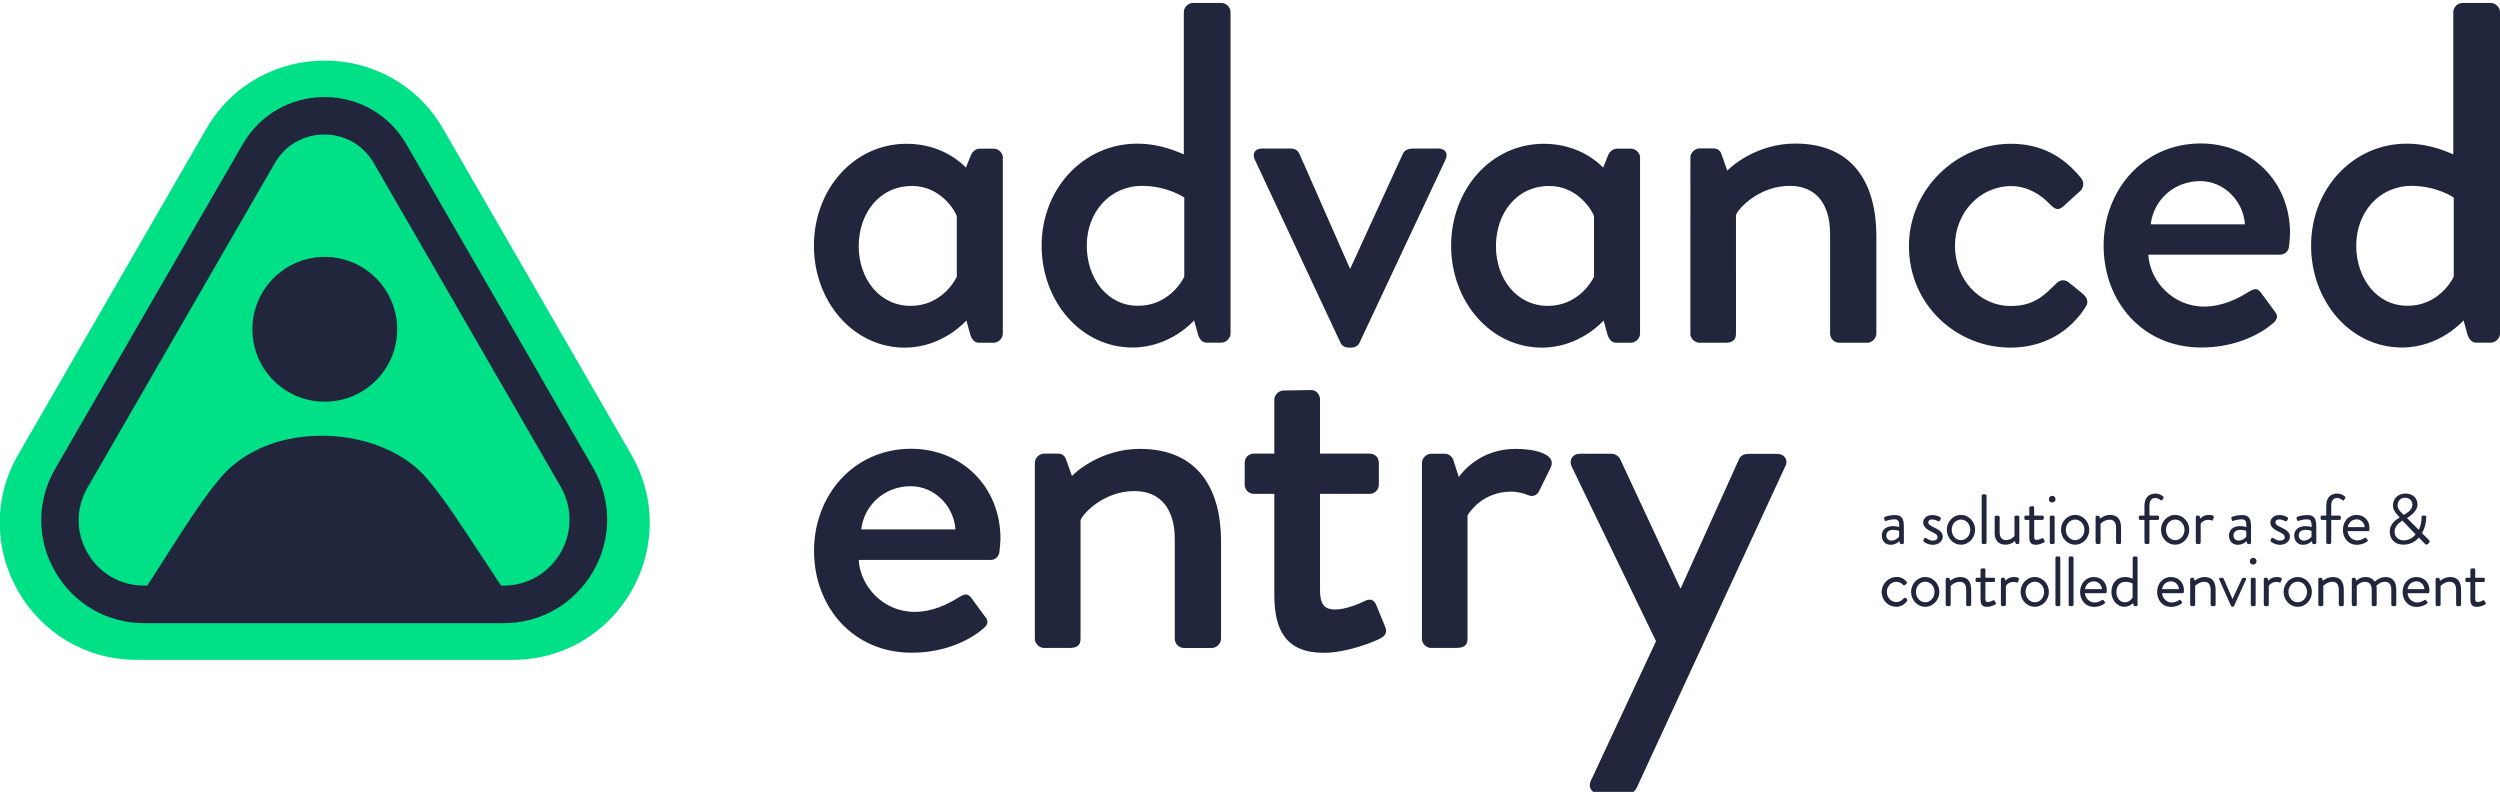
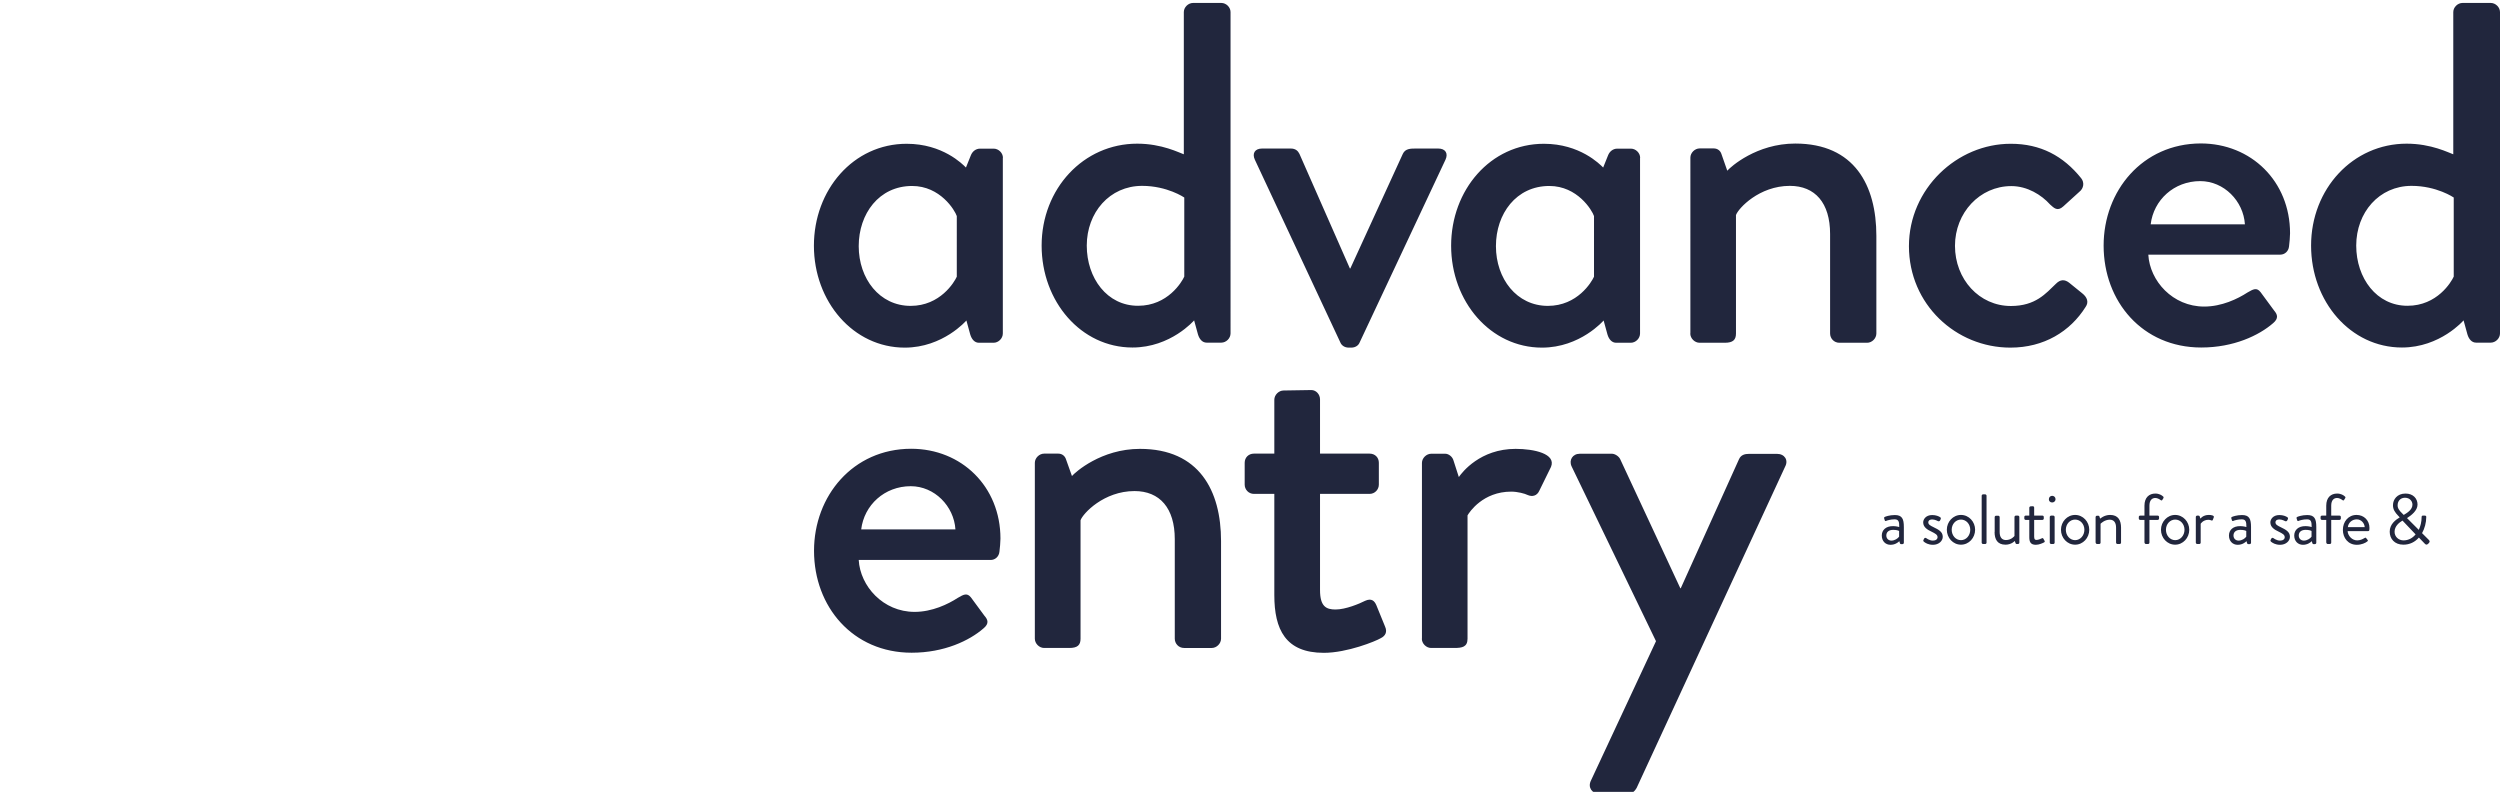
<svg xmlns="http://www.w3.org/2000/svg" version="1.1" id="Layer_1" x="0px" y="0px" viewBox="0 0 221 70" style="enable-background:new 0 0 221 70;" xml:space="preserve">
  <style type="text/css">
	.st0{fill:#21263D;}
	.st1{fill:#00E087;}
</style>
-   <path class="st0" d="M218.38,52.96c0,0.39,0.08,0.69,0.58,0.69c0.29,0,0.63-0.16,0.72-0.21c0.07-0.04,0.09-0.08,0.04-0.16  l-0.09-0.16c-0.03-0.05-0.06-0.09-0.15-0.04c-0.08,0.04-0.3,0.14-0.46,0.14c-0.14,0-0.21-0.05-0.21-0.3v-1.47h0.73  c0.07,0,0.12-0.06,0.12-0.12v-0.14c0-0.07-0.05-0.12-0.12-0.12h-0.73v-0.71c0-0.06-0.05-0.12-0.11-0.12l-0.2,0.01  c-0.06,0-0.12,0.06-0.12,0.12v0.7h-0.32c-0.07,0-0.12,0.05-0.12,0.12v0.14c0,0.06,0.05,0.12,0.12,0.12h0.32V52.96z M215.32,53.46  c0,0.06,0.06,0.12,0.12,0.12h0.19c0.06,0,0.12-0.06,0.12-0.12v-1.67c0,0,0.34-0.36,0.81-0.36c0.35,0,0.56,0.23,0.56,0.71v1.32  c0,0.06,0.06,0.12,0.12,0.12h0.2c0.06,0,0.12-0.06,0.12-0.12v-1.32c0-0.65-0.25-1.13-0.97-1.13c-0.52,0-0.88,0.33-0.88,0.33  l-0.06-0.19c-0.01-0.05-0.04-0.07-0.1-0.07h-0.12c-0.06,0-0.12,0.06-0.12,0.12V53.46z M212.83,52.08c0.04-0.39,0.37-0.69,0.79-0.69  c0.38,0,0.68,0.33,0.7,0.69H212.83z M212.39,52.33c0,0.72,0.47,1.32,1.23,1.32c0.43,0,0.77-0.17,0.92-0.29  c0.09-0.07,0.07-0.11,0.03-0.16c-0.04-0.05-0.07-0.09-0.11-0.14c-0.05-0.07-0.09-0.04-0.17,0.01c-0.15,0.09-0.36,0.19-0.62,0.19  c-0.45,0-0.82-0.39-0.84-0.82h1.81c0.06,0,0.11-0.04,0.11-0.11c0.01-0.05,0.01-0.13,0.01-0.17c0-0.66-0.48-1.15-1.13-1.15  C212.86,51.01,212.39,51.62,212.39,52.33 M207.91,53.46c0,0.06,0.06,0.12,0.12,0.12h0.19c0.06,0,0.12-0.06,0.12-0.12v-1.67  c0,0,0.27-0.36,0.72-0.36c0.38,0,0.6,0.23,0.6,0.71v1.32c0,0.06,0.06,0.12,0.12,0.12h0.2c0.06,0,0.12-0.06,0.12-0.12v-1.32  c0-0.13-0.01-0.25-0.03-0.36c0.09-0.08,0.36-0.35,0.76-0.35c0.37,0,0.56,0.24,0.56,0.71v1.32c0,0.06,0.06,0.12,0.12,0.12h0.2  c0.06,0,0.12-0.06,0.12-0.12v-1.32c0-0.65-0.25-1.13-0.97-1.13c-0.5,0-0.9,0.38-0.94,0.41c-0.16-0.26-0.43-0.41-0.8-0.41  c-0.52,0-0.82,0.33-0.82,0.33l-0.06-0.19c-0.01-0.05-0.04-0.07-0.1-0.07h-0.12c-0.06,0-0.12,0.06-0.12,0.12V53.46z M204.95,53.46  c0,0.06,0.06,0.12,0.12,0.12h0.19c0.06,0,0.12-0.06,0.12-0.12v-1.67c0,0,0.34-0.36,0.81-0.36c0.35,0,0.56,0.23,0.56,0.71v1.32  c0,0.06,0.06,0.12,0.12,0.12h0.2c0.06,0,0.12-0.06,0.12-0.12v-1.32c0-0.65-0.24-1.13-0.97-1.13c-0.52,0-0.88,0.33-0.88,0.33  l-0.06-0.19c-0.01-0.05-0.04-0.07-0.1-0.07h-0.12c-0.06,0-0.12,0.06-0.12,0.12V53.46z M202.3,52.32c0-0.5,0.36-0.9,0.82-0.9  c0.46,0,0.82,0.4,0.82,0.9c0,0.51-0.36,0.92-0.82,0.92C202.66,53.24,202.3,52.83,202.3,52.32 M201.87,52.32  c0,0.72,0.55,1.32,1.25,1.32c0.7,0,1.25-0.6,1.25-1.32c0-0.71-0.55-1.31-1.25-1.31C202.42,51.01,201.87,51.61,201.87,52.32   M200.13,53.46c0,0.06,0.06,0.12,0.12,0.12h0.19c0.06,0,0.12-0.06,0.12-0.12v-1.67c0,0,0.21-0.35,0.68-0.35  c0.09,0,0.19,0.02,0.24,0.05c0.06,0.02,0.12,0.02,0.15-0.06l0.08-0.21c0.06-0.17-0.25-0.21-0.44-0.21c-0.52,0-0.75,0.33-0.75,0.33  l-0.05-0.18c-0.01-0.06-0.06-0.09-0.11-0.09h-0.12c-0.06,0-0.12,0.06-0.12,0.12V53.46z M198.97,53.46c0,0.06,0.06,0.12,0.12,0.12  h0.19c0.06,0,0.12-0.06,0.12-0.12v-2.27c0-0.06-0.06-0.12-0.12-0.12h-0.19c-0.06,0-0.12,0.06-0.12,0.12V53.46z M199.18,49.91  c0.17,0,0.3-0.13,0.3-0.3c0-0.17-0.13-0.3-0.3-0.3c-0.16,0-0.29,0.13-0.29,0.3C198.88,49.78,199.01,49.91,199.18,49.91   M197.23,53.58c0.01,0.03,0.05,0.06,0.11,0.06h0.03c0.06,0,0.09-0.03,0.11-0.06l1.07-2.36c0.04-0.08,0-0.14-0.09-0.14h-0.16  c-0.05,0-0.09,0.03-0.11,0.07l-0.83,1.79h-0.01l-0.78-1.79c-0.02-0.04-0.06-0.07-0.11-0.07h-0.19c-0.09,0-0.13,0.06-0.09,0.14  L197.23,53.58z M193.62,53.46c0,0.06,0.06,0.12,0.12,0.12h0.19c0.06,0,0.12-0.06,0.12-0.12v-1.67c0,0,0.34-0.36,0.81-0.36  c0.35,0,0.56,0.23,0.56,0.71v1.32c0,0.06,0.06,0.12,0.12,0.12h0.2c0.06,0,0.12-0.06,0.12-0.12v-1.32c0-0.65-0.25-1.13-0.97-1.13  c-0.52,0-0.88,0.33-0.88,0.33l-0.06-0.19c-0.01-0.05-0.04-0.07-0.1-0.07h-0.12c-0.06,0-0.12,0.06-0.12,0.12V53.46z M191.13,52.08  c0.04-0.39,0.37-0.69,0.79-0.69c0.38,0,0.68,0.33,0.7,0.69H191.13z M190.69,52.33c0,0.72,0.47,1.32,1.23,1.32  c0.43,0,0.77-0.17,0.92-0.29c0.09-0.07,0.07-0.11,0.03-0.16c-0.04-0.05-0.07-0.09-0.11-0.14c-0.05-0.07-0.09-0.04-0.17,0.01  c-0.15,0.09-0.36,0.19-0.62,0.19c-0.45,0-0.82-0.39-0.84-0.82h1.81c0.06,0,0.11-0.04,0.11-0.11c0.01-0.05,0.01-0.13,0.01-0.17  c0-0.66-0.48-1.15-1.14-1.15C191.16,51.01,190.69,51.62,190.69,52.33 M187.09,52.33c0-0.5,0.28-0.9,0.82-0.9  c0.35,0,0.61,0.15,0.61,0.15v1.25c0,0-0.23,0.41-0.68,0.41C187.38,53.25,187.09,52.82,187.09,52.33L187.09,52.33z M186.65,52.32  c0,0.72,0.5,1.32,1.14,1.32c0.47,0,0.77-0.33,0.77-0.33l0.04,0.17c0.01,0.06,0.05,0.1,0.11,0.1h0.13c0.06,0,0.12-0.06,0.12-0.12  v-4.15c0-0.06-0.06-0.12-0.12-0.12h-0.19c-0.06,0-0.12,0.06-0.12,0.12v1.86c0,0-0.26-0.16-0.67-0.16  C187.1,51.01,186.65,51.59,186.65,52.32z M184.32,52.08c0.04-0.39,0.37-0.69,0.79-0.69c0.38,0,0.68,0.33,0.7,0.69H184.32z   M183.88,52.33c0,0.72,0.47,1.32,1.23,1.32c0.43,0,0.77-0.17,0.92-0.29c0.09-0.07,0.07-0.11,0.03-0.16  c-0.04-0.05-0.07-0.09-0.11-0.14c-0.05-0.07-0.09-0.04-0.18,0.01c-0.14,0.09-0.36,0.19-0.62,0.19c-0.44,0-0.82-0.39-0.84-0.82h1.81  c0.06,0,0.11-0.04,0.11-0.11c0.01-0.05,0.01-0.13,0.01-0.17c0-0.66-0.48-1.15-1.14-1.15C184.35,51.01,183.88,51.62,183.88,52.33   M182.87,53.46c0,0.06,0.06,0.12,0.12,0.12h0.19c0.06,0,0.12-0.06,0.12-0.12v-4.15c0-0.06-0.06-0.12-0.12-0.12h-0.19  c-0.06,0-0.12,0.06-0.12,0.12V53.46z M181.7,53.46c0,0.06,0.06,0.12,0.12,0.12h0.19c0.06,0,0.12-0.06,0.12-0.12v-4.15  c0-0.06-0.06-0.12-0.12-0.12h-0.19c-0.06,0-0.12,0.06-0.12,0.12V53.46z M179.06,52.32c0-0.5,0.36-0.9,0.82-0.9s0.82,0.4,0.82,0.9  c0,0.51-0.36,0.92-0.82,0.92S179.06,52.83,179.06,52.32 M178.62,52.32c0,0.72,0.55,1.32,1.25,1.32c0.7,0,1.25-0.6,1.25-1.32  c0-0.71-0.55-1.31-1.25-1.31C179.17,51.01,178.62,51.61,178.62,52.32 M176.89,53.46c0,0.06,0.06,0.12,0.12,0.12h0.19  c0.06,0,0.12-0.06,0.12-0.12v-1.67c0,0,0.21-0.35,0.68-0.35c0.09,0,0.19,0.02,0.25,0.05c0.06,0.02,0.12,0.02,0.15-0.06l0.07-0.21  c0.06-0.17-0.25-0.21-0.44-0.21c-0.52,0-0.75,0.33-0.75,0.33l-0.05-0.18c-0.01-0.06-0.06-0.09-0.11-0.09h-0.12  c-0.06,0-0.12,0.06-0.12,0.12V53.46z M175.08,52.96c0,0.39,0.07,0.69,0.58,0.69c0.29,0,0.63-0.16,0.72-0.21  c0.07-0.04,0.09-0.08,0.04-0.16l-0.09-0.16c-0.03-0.05-0.06-0.09-0.15-0.04c-0.08,0.04-0.3,0.14-0.46,0.14  c-0.15,0-0.21-0.05-0.21-0.3v-1.47h0.73c0.07,0,0.12-0.06,0.12-0.12v-0.14c0-0.07-0.05-0.12-0.12-0.12h-0.73v-0.71  c0-0.06-0.05-0.12-0.11-0.12l-0.2,0.01c-0.06,0-0.12,0.06-0.12,0.12v0.7h-0.32c-0.07,0-0.12,0.05-0.12,0.12v0.14  c0,0.06,0.05,0.12,0.12,0.12h0.32V52.96z M172.01,53.46c0,0.06,0.06,0.12,0.12,0.12h0.19c0.06,0,0.12-0.06,0.12-0.12v-1.67  c0,0,0.34-0.36,0.81-0.36c0.35,0,0.56,0.23,0.56,0.71v1.32c0,0.06,0.06,0.12,0.12,0.12h0.2c0.06,0,0.12-0.06,0.12-0.12v-1.32  c0-0.65-0.24-1.13-0.97-1.13c-0.52,0-0.88,0.33-0.88,0.33l-0.06-0.19c-0.01-0.05-0.04-0.07-0.1-0.07h-0.12  c-0.06,0-0.12,0.06-0.12,0.12V53.46z M169.37,52.32c0-0.5,0.36-0.9,0.82-0.9c0.46,0,0.82,0.4,0.82,0.9c0,0.51-0.36,0.92-0.82,0.92  C169.73,53.24,169.37,52.83,169.37,52.32 M168.94,52.32c0,0.72,0.55,1.32,1.25,1.32c0.7,0,1.25-0.6,1.25-1.32  c0-0.71-0.55-1.31-1.25-1.31C169.49,51.01,168.94,51.61,168.94,52.32 M166.34,52.33c0,0.75,0.59,1.31,1.29,1.31  c0.42,0,0.77-0.23,0.96-0.53c0.04-0.06,0.02-0.13-0.04-0.18l-0.07-0.05c-0.07-0.05-0.11-0.06-0.19,0.01  c-0.14,0.14-0.29,0.33-0.66,0.33c-0.47,0-0.83-0.4-0.83-0.9c0-0.5,0.37-0.89,0.84-0.89c0.24,0,0.45,0.12,0.58,0.26  c0.06,0.05,0.09,0.11,0.18,0.02l0.12-0.1c0.06-0.04,0.07-0.12,0.03-0.17c-0.23-0.29-0.52-0.44-0.9-0.44  C166.95,51.01,166.34,51.59,166.34,52.33" />
  <path class="st0" d="M211.68,47.01c0-0.5,0.41-0.82,0.7-0.99l1.16,1.22c-0.27,0.33-0.64,0.53-1.07,0.53  C212.04,47.77,211.68,47.45,211.68,47.01 M212.49,45.52l-0.14-0.14c-0.24-0.23-0.41-0.45-0.4-0.72c0-0.36,0.24-0.66,0.65-0.66  c0.43,0,0.66,0.31,0.66,0.61C213.26,45.07,212.77,45.35,212.49,45.52L212.49,45.52z M211.25,47c0,0.62,0.42,1.15,1.21,1.15  c0.56,0,1.03-0.24,1.37-0.63l0.53,0.55c0.09,0.1,0.19,0.09,0.26,0.02l0.08-0.07c0.13-0.14,0.08-0.21,0.01-0.29l-0.6-0.6  c0.23-0.41,0.37-0.93,0.37-1.41c0-0.05,0.01-0.14-0.12-0.14h-0.15c-0.09,0-0.14,0.01-0.14,0.14c0,0.4-0.09,0.78-0.25,1.12  l-1.04-1.04c0.36-0.23,0.93-0.65,0.93-1.2c0-0.52-0.38-0.97-1.06-0.97c-0.76,0-1.11,0.54-1.11,1.02c-0.01,0.38,0.19,0.66,0.44,0.92  l0.15,0.16v0.01C211.78,45.95,211.25,46.33,211.25,47 M207.55,46.6c0.04-0.39,0.37-0.69,0.79-0.69c0.38,0,0.68,0.33,0.7,0.69H207.55  z M207.11,46.84c0,0.72,0.47,1.32,1.23,1.32c0.43,0,0.77-0.17,0.92-0.29c0.09-0.07,0.07-0.11,0.02-0.16  c-0.04-0.05-0.07-0.09-0.11-0.14c-0.05-0.07-0.09-0.04-0.18,0.01c-0.14,0.09-0.36,0.19-0.62,0.19c-0.44,0-0.82-0.4-0.84-0.82h1.81  c0.06,0,0.11-0.04,0.11-0.11c0.01-0.04,0.01-0.13,0.01-0.17c0-0.66-0.48-1.15-1.14-1.15C207.58,45.52,207.11,46.13,207.11,46.84   M205.65,47.97c0,0.06,0.06,0.12,0.12,0.12h0.19c0.06,0,0.12-0.05,0.12-0.12v-2.01h0.73c0.07,0,0.12-0.06,0.12-0.12V45.7  c0-0.07-0.05-0.12-0.12-0.12h-0.73v-0.88c0-0.48,0.23-0.68,0.52-0.68c0.19,0,0.38,0.12,0.46,0.18c0.06,0.05,0.13,0.06,0.16-0.01  l0.1-0.16c0.03-0.04,0.02-0.11-0.03-0.14c-0.11-0.11-0.35-0.26-0.69-0.26c-0.54,0-0.96,0.34-0.96,1.07v0.88h-0.38  c-0.07,0-0.12,0.05-0.12,0.12v0.14c0,0.06,0.05,0.12,0.12,0.12h0.38V47.97z M203.21,47.34c0-0.33,0.25-0.5,0.6-0.5  c0.28,0,0.45,0.05,0.53,0.1v0.5c-0.11,0.16-0.38,0.35-0.69,0.35C203.38,47.78,203.21,47.59,203.21,47.34 M202.81,47.34  c0,0.5,0.33,0.82,0.77,0.82c0.39,0,0.65-0.19,0.78-0.32l0.05,0.17c0.02,0.06,0.04,0.09,0.11,0.09h0.12c0.06,0,0.12-0.05,0.12-0.12  v-1.39c0-0.73-0.16-1.06-0.8-1.06c-0.47,0-0.83,0.14-0.87,0.16c-0.06,0.02-0.09,0.06-0.07,0.14l0.05,0.16  c0.02,0.06,0.06,0.09,0.12,0.06c0.11-0.05,0.41-0.14,0.75-0.14c0.36,0,0.41,0.21,0.41,0.68c0,0-0.26-0.08-0.53-0.08  C203.17,46.5,202.81,46.86,202.81,47.34 M200.75,47.88c0.14,0.11,0.39,0.28,0.81,0.28c0.52,0,0.87-0.34,0.87-0.71  c0-0.45-0.39-0.64-0.82-0.85c-0.26-0.13-0.46-0.22-0.46-0.43c0-0.11,0.07-0.25,0.36-0.25c0.23,0,0.5,0.15,0.5,0.15  c0.06,0.03,0.14,0.01,0.18-0.06l0.05-0.1c0.04-0.07,0.02-0.16-0.04-0.19c-0.12-0.08-0.37-0.19-0.7-0.19c-0.58,0-0.8,0.39-0.8,0.65  c0,0.43,0.38,0.65,0.72,0.81c0.36,0.18,0.55,0.28,0.55,0.5c0,0.17-0.15,0.3-0.41,0.3c-0.32,0-0.59-0.22-0.59-0.22  c-0.07-0.04-0.14-0.03-0.17,0.02c-0.02,0.03-0.06,0.12-0.09,0.16C200.7,47.79,200.72,47.85,200.75,47.88 M197.44,47.34  c0-0.33,0.25-0.5,0.6-0.5c0.28,0,0.45,0.05,0.53,0.1v0.5c-0.11,0.16-0.38,0.35-0.69,0.35C197.61,47.78,197.44,47.59,197.44,47.34   M197.04,47.34c0,0.5,0.33,0.82,0.77,0.82c0.39,0,0.65-0.19,0.78-0.32l0.05,0.17c0.02,0.06,0.04,0.09,0.11,0.09h0.12  c0.06,0,0.12-0.05,0.12-0.12v-1.39c0-0.73-0.16-1.06-0.8-1.06c-0.47,0-0.83,0.14-0.87,0.16c-0.06,0.02-0.09,0.06-0.07,0.14  l0.05,0.16c0.02,0.06,0.06,0.09,0.12,0.06c0.11-0.05,0.41-0.14,0.75-0.14c0.36,0,0.41,0.21,0.41,0.68c0,0-0.26-0.08-0.53-0.08  C197.39,46.5,197.04,46.86,197.04,47.34 M194.11,47.97c0,0.06,0.06,0.12,0.12,0.12h0.19c0.06,0,0.12-0.05,0.12-0.12V46.3  c0,0,0.21-0.35,0.68-0.35c0.09,0,0.19,0.02,0.25,0.05c0.06,0.03,0.12,0.03,0.15-0.06l0.08-0.21c0.06-0.17-0.25-0.21-0.44-0.21  c-0.52,0-0.75,0.33-0.75,0.33l-0.05-0.18c-0.01-0.06-0.06-0.09-0.11-0.09h-0.12c-0.06,0-0.12,0.06-0.12,0.12V47.97z M191.47,46.83  c0-0.5,0.36-0.9,0.82-0.9s0.82,0.4,0.82,0.9c0,0.51-0.36,0.92-0.82,0.92S191.47,47.34,191.47,46.83 M191.03,46.83  c0,0.72,0.55,1.32,1.25,1.32c0.7,0,1.25-0.6,1.25-1.32c0-0.71-0.55-1.31-1.25-1.31C191.59,45.52,191.03,46.12,191.03,46.83   M189.58,47.97c0,0.06,0.06,0.12,0.12,0.12h0.19c0.06,0,0.12-0.05,0.12-0.12v-2.01h0.73c0.07,0,0.12-0.06,0.12-0.12V45.7  c0-0.07-0.05-0.12-0.12-0.12h-0.73v-0.88c0-0.48,0.23-0.68,0.52-0.68c0.19,0,0.38,0.12,0.46,0.18c0.06,0.05,0.13,0.06,0.16-0.01  l0.1-0.16c0.02-0.04,0.02-0.11-0.03-0.14c-0.11-0.11-0.35-0.26-0.69-0.26c-0.54,0-0.96,0.34-0.96,1.07v0.88h-0.38  c-0.07,0-0.12,0.05-0.12,0.12v0.14c0,0.06,0.05,0.12,0.12,0.12h0.38V47.97z M185.26,47.97c0,0.06,0.06,0.12,0.12,0.12h0.19  c0.06,0,0.12-0.05,0.12-0.12V46.3c0,0,0.34-0.36,0.81-0.36c0.35,0,0.56,0.23,0.56,0.71v1.32c0,0.06,0.06,0.12,0.12,0.12h0.2  c0.06,0,0.12-0.05,0.12-0.12v-1.32c0-0.65-0.25-1.13-0.97-1.13c-0.52,0-0.88,0.33-0.88,0.33l-0.06-0.19  c-0.01-0.05-0.04-0.07-0.1-0.07h-0.12c-0.06,0-0.12,0.06-0.12,0.12V47.97z M182.62,46.83c0-0.5,0.36-0.9,0.82-0.9s0.82,0.4,0.82,0.9  c0,0.51-0.36,0.92-0.82,0.92S182.62,47.34,182.62,46.83 M182.19,46.83c0,0.72,0.55,1.32,1.25,1.32c0.7,0,1.25-0.6,1.25-1.32  c0-0.71-0.55-1.31-1.25-1.31C182.74,45.52,182.19,46.12,182.19,46.83 M181.2,47.97c0,0.06,0.06,0.12,0.12,0.12h0.19  c0.06,0,0.12-0.05,0.12-0.12V45.7c0-0.06-0.06-0.12-0.12-0.12h-0.19c-0.06,0-0.12,0.06-0.12,0.12V47.97z M181.41,44.42  c0.17,0,0.3-0.13,0.3-0.29c0-0.17-0.13-0.3-0.3-0.3c-0.16,0-0.29,0.13-0.29,0.3C181.11,44.29,181.24,44.42,181.41,44.42   M179.39,47.47c0,0.39,0.08,0.69,0.58,0.69c0.29,0,0.63-0.16,0.72-0.21c0.07-0.04,0.09-0.08,0.04-0.16l-0.09-0.16  c-0.03-0.05-0.06-0.09-0.15-0.04c-0.08,0.04-0.3,0.14-0.46,0.14c-0.14,0-0.21-0.05-0.21-0.3v-1.47h0.73c0.07,0,0.12-0.06,0.12-0.12  V45.7c0-0.07-0.05-0.12-0.12-0.12h-0.73v-0.71c0-0.06-0.05-0.12-0.11-0.12l-0.2,0.01c-0.06,0-0.12,0.06-0.12,0.12v0.7h-0.32  c-0.07,0-0.12,0.05-0.12,0.12v0.14c0,0.06,0.05,0.12,0.12,0.12h0.32V47.47z M176.32,47.02c0,0.66,0.25,1.13,0.97,1.13  c0.52,0,0.82-0.33,0.82-0.33l0.05,0.16c0.02,0.06,0.04,0.11,0.11,0.11h0.12c0.06,0,0.12-0.05,0.12-0.12V45.7  c0-0.06-0.06-0.12-0.12-0.12h-0.19c-0.06,0-0.12,0.06-0.12,0.12v1.68c0,0-0.27,0.36-0.75,0.36c-0.35,0-0.56-0.23-0.56-0.71v-1.32  c0-0.06-0.06-0.12-0.12-0.12h-0.2c-0.06,0-0.12,0.06-0.12,0.12V47.02z M175.18,47.97c0,0.06,0.06,0.12,0.12,0.12h0.19  c0.06,0,0.12-0.05,0.12-0.12v-4.15c0-0.06-0.06-0.12-0.12-0.12h-0.19c-0.06,0-0.12,0.06-0.12,0.12V47.97z M172.53,46.83  c0-0.5,0.36-0.9,0.82-0.9c0.46,0,0.82,0.4,0.82,0.9c0,0.51-0.36,0.92-0.82,0.92C172.89,47.75,172.53,47.34,172.53,46.83   M172.1,46.83c0,0.72,0.55,1.32,1.25,1.32c0.7,0,1.25-0.6,1.25-1.32c0-0.71-0.55-1.31-1.25-1.31  C172.65,45.52,172.1,46.12,172.1,46.83 M170.06,47.88c0.14,0.11,0.39,0.28,0.82,0.28c0.51,0,0.86-0.34,0.86-0.71  c0-0.45-0.39-0.64-0.82-0.85c-0.26-0.13-0.46-0.22-0.46-0.43c0-0.11,0.08-0.25,0.36-0.25c0.23,0,0.5,0.15,0.5,0.15  c0.06,0.03,0.14,0.01,0.18-0.06l0.05-0.1c0.04-0.07,0.02-0.16-0.04-0.19c-0.12-0.08-0.37-0.19-0.7-0.19c-0.58,0-0.8,0.39-0.8,0.65  c0,0.43,0.38,0.65,0.72,0.81c0.36,0.18,0.55,0.28,0.55,0.5c0,0.17-0.15,0.3-0.41,0.3c-0.32,0-0.59-0.22-0.59-0.22  c-0.07-0.04-0.14-0.03-0.17,0.02c-0.02,0.03-0.06,0.12-0.09,0.16C170.01,47.79,170.03,47.85,170.06,47.88 M166.75,47.34  c0-0.33,0.25-0.5,0.6-0.5c0.28,0,0.45,0.05,0.53,0.1v0.5c-0.11,0.16-0.38,0.35-0.69,0.35C166.92,47.78,166.75,47.59,166.75,47.34   M166.35,47.34c0,0.5,0.33,0.82,0.77,0.82c0.39,0,0.65-0.19,0.78-0.32l0.05,0.17c0.02,0.06,0.04,0.09,0.11,0.09h0.12  c0.06,0,0.12-0.05,0.12-0.12v-1.39c0-0.73-0.16-1.06-0.8-1.06c-0.47,0-0.84,0.14-0.87,0.16c-0.06,0.02-0.09,0.06-0.07,0.14  l0.05,0.16c0.02,0.06,0.06,0.09,0.12,0.06c0.11-0.05,0.41-0.14,0.75-0.14c0.36,0,0.42,0.21,0.41,0.68c0,0-0.26-0.08-0.53-0.08  C166.71,46.5,166.35,46.86,166.35,47.34" />
  <path class="st0" d="M146.39,56.68l-5.75,12.32c-0.3,0.6,0.09,1.16,0.73,1.16h2.58c0.34,0,0.6-0.26,0.73-0.51l13.13-28.41  c0.3-0.56-0.04-1.12-0.73-1.12h-2.45c-0.39,0-0.73,0.09-0.9,0.47L148.58,52h-0.04l-5.32-11.42c-0.13-0.26-0.47-0.47-0.73-0.47h-2.83  c-0.64,0-0.99,0.56-0.73,1.12L146.39,56.68z M125.69,56.46c0,0.43,0.39,0.82,0.82,0.82h2.06c0.69,0,1.16-0.09,1.16-0.82v-10.9  c0.17-0.3,1.37-2.1,3.86-2.1c0.56,0,1.2,0.17,1.46,0.3c0.39,0.17,0.82,0.09,1.03-0.39l1.03-2.1c0.47-1.16-1.5-1.59-3.13-1.59  c-3.13,0-4.72,2.06-5.02,2.49l-0.47-1.46c-0.09-0.34-0.43-0.6-0.73-0.6h-1.24c-0.43,0-0.82,0.39-0.82,0.81V56.46z M112.65,52.6  c0,3.05,0.99,5.11,4.38,5.11c2.06,0,4.59-1.03,5.02-1.29c0.43-0.21,0.6-0.56,0.39-1.03l-0.77-1.89c-0.17-0.39-0.43-0.64-0.99-0.39  c-0.51,0.26-1.72,0.77-2.62,0.77c-0.82,0-1.37-0.26-1.37-1.72v-8.5h4.38c0.47,0,0.82-0.39,0.82-0.82v-1.93  c0-0.47-0.34-0.81-0.82-0.81h-4.38V35.3c0-0.43-0.34-0.82-0.77-0.82l-2.45,0.04c-0.43,0-0.82,0.39-0.82,0.82v4.76h-1.8  c-0.47,0-0.82,0.34-0.82,0.81v1.93c0,0.43,0.34,0.82,0.82,0.82h1.8V52.6z M91.48,56.46c0,0.43,0.39,0.82,0.82,0.82h2.23  c0.73,0,0.99-0.26,0.99-0.82V45.99c0.21-0.6,2.06-2.58,4.77-2.58c2.23,0,3.56,1.5,3.56,4.25v8.8c0,0.43,0.34,0.82,0.82,0.82h2.45  c0.43,0,0.82-0.39,0.82-0.82v-8.63c0-4.46-1.93-8.15-7.17-8.15c-3.43,0-5.71,2.06-6.01,2.4l-0.52-1.46  c-0.09-0.3-0.34-0.52-0.69-0.52H92.3c-0.43,0-0.82,0.39-0.82,0.81V56.46z M76.13,46.8c0.26-2.15,2.06-3.82,4.38-3.82  c2.1,0,3.82,1.76,3.95,3.82H76.13z M71.96,48.69c0,4.94,3.43,9.01,8.63,9.01c2.88,0,5.11-1.07,6.35-2.15  c0.52-0.43,0.39-0.77,0.09-1.11l-1.2-1.63c-0.35-0.43-0.64-0.26-1.16,0.04c-0.86,0.56-2.27,1.24-3.82,1.24  c-2.79,0-4.81-2.28-4.94-4.59h11.67c0.39,0,0.73-0.3,0.77-0.73c0.04-0.3,0.09-0.86,0.09-1.16c0-4.59-3.43-7.94-7.9-7.94  C75.4,39.68,71.96,43.84,71.96,48.69" />
  <path class="st0" d="M208.29,21.71c0-2.92,2.02-5.28,4.89-5.28c2.23,0,3.73,1.03,3.73,1.03v6.99c-0.21,0.47-1.46,2.58-4.08,2.58  C210.1,27.04,208.29,24.59,208.29,21.71 M204.3,21.71c0,4.94,3.48,9.01,8.03,9.01c3.39,0,5.45-2.4,5.45-2.4l0.34,1.24  c0.13,0.43,0.39,0.73,0.77,0.73h1.29c0.43,0,0.82-0.38,0.82-0.82V1.07c0-0.43-0.39-0.81-0.82-0.81h-2.49  c-0.43,0-0.82,0.38-0.82,0.81v12.57c-0.39-0.13-1.93-0.94-4.12-0.94C208,12.7,204.3,16.69,204.3,21.71 M190.12,19.83  c0.26-2.15,2.06-3.82,4.38-3.82c2.1,0,3.82,1.76,3.95,3.82H190.12z M185.96,21.71c0,4.94,3.43,9.01,8.63,9.01  c2.87,0,5.11-1.07,6.35-2.15c0.51-0.43,0.39-0.77,0.09-1.12l-1.2-1.63c-0.34-0.43-0.64-0.26-1.16,0.04  c-0.86,0.56-2.27,1.24-3.82,1.24c-2.79,0-4.81-2.27-4.94-4.59h11.67c0.39,0,0.73-0.3,0.77-0.73c0.04-0.3,0.09-0.86,0.09-1.16  c0-4.59-3.43-7.94-7.9-7.94C189.39,12.7,185.96,16.87,185.96,21.71 M168.75,21.76c0,5.15,4.16,8.97,8.97,8.97  c2.96,0,5.28-1.42,6.65-3.6c0.3-0.43,0.13-0.86-0.3-1.2l-1.16-0.94c-0.39-0.3-0.77-0.3-1.16,0.09c-0.9,0.86-1.8,1.97-3.99,1.97  c-2.79,0-4.94-2.36-4.94-5.32c0-2.92,2.19-5.28,4.98-5.28c1.41,0,2.66,0.77,3.43,1.63c0.34,0.3,0.64,0.64,1.16,0.17l1.42-1.29  c0.39-0.3,0.47-0.82,0.17-1.2c-1.59-1.98-3.6-3.05-6.22-3.05C173,12.7,168.75,16.69,168.75,21.76 M149.42,29.48  c0,0.43,0.39,0.82,0.82,0.82h2.23c0.73,0,0.99-0.26,0.99-0.82V19.01c0.21-0.6,2.06-2.58,4.76-2.58c2.23,0,3.56,1.5,3.56,4.25v8.8  c0,0.43,0.34,0.82,0.82,0.82h2.45c0.43,0,0.82-0.38,0.82-0.82v-8.63c0-4.46-1.93-8.16-7.17-8.16c-3.43,0-5.71,2.06-6.01,2.4  l-0.51-1.46c-0.09-0.3-0.34-0.51-0.69-0.51h-1.24c-0.43,0-0.82,0.39-0.82,0.81V29.48z M140.91,24.46c-0.21,0.47-1.46,2.58-4.08,2.58  c-2.75,0-4.59-2.4-4.59-5.28c0-2.87,1.8-5.32,4.72-5.32c2.49,0,3.78,2.15,3.95,2.66V24.46z M144.99,13.95  c0-0.43-0.39-0.81-0.82-0.81h-1.2c-0.39,0-0.69,0.26-0.82,0.6l-0.43,1.07c-0.3-0.3-2.06-2.1-5.24-2.1c-4.72,0-8.2,4.08-8.2,9.01  c0,4.94,3.48,9.01,8.03,9.01c3.39,0,5.45-2.4,5.45-2.4l0.34,1.24c0.13,0.43,0.39,0.73,0.77,0.73h1.29c0.43,0,0.82-0.38,0.82-0.82  V13.95z M118.5,30.3c0.09,0.21,0.34,0.43,0.73,0.43h0.22c0.38,0,0.64-0.21,0.73-0.43l7.6-16.18c0.26-0.56,0-0.99-0.64-0.99h-1.97  c-0.47,0-0.94,0-1.16,0.47l-4.64,10.13h-0.04l-4.46-10.13c-0.13-0.26-0.34-0.47-0.77-0.47h-2.53c-0.64,0-0.9,0.43-0.64,0.99  L118.5,30.3z M96.07,21.71c0-2.92,2.02-5.28,4.89-5.28c2.23,0,3.73,1.03,3.73,1.03v6.99c-0.21,0.47-1.46,2.58-4.08,2.58  C97.87,27.04,96.07,24.59,96.07,21.71 M92.08,21.71c0,4.94,3.48,9.01,8.03,9.01c3.39,0,5.45-2.4,5.45-2.4l0.34,1.24  c0.13,0.43,0.39,0.73,0.77,0.73h1.29c0.43,0,0.82-0.38,0.82-0.82V1.07c0-0.43-0.38-0.81-0.82-0.81h-2.49  c-0.43,0-0.82,0.38-0.82,0.81v12.57c-0.39-0.13-1.93-0.94-4.12-0.94C95.77,12.7,92.08,16.69,92.08,21.71 M84.58,24.46  c-0.21,0.47-1.46,2.58-4.08,2.58c-2.75,0-4.59-2.4-4.59-5.28c0-2.87,1.8-5.32,4.72-5.32c2.49,0,3.78,2.15,3.95,2.66V24.46z   M88.66,13.95c0-0.43-0.39-0.81-0.82-0.81h-1.2c-0.39,0-0.69,0.26-0.82,0.6l-0.43,1.07c-0.3-0.3-2.06-2.1-5.24-2.1  c-4.72,0-8.2,4.08-8.2,9.01c0,4.94,3.48,9.01,8.03,9.01c3.39,0,5.45-2.4,5.45-2.4l0.34,1.24c0.13,0.43,0.39,0.73,0.77,0.73h1.29  c0.43,0,0.82-0.38,0.82-0.82V13.95z" />
-   <path class="st1" d="M18.23,11.4c4.66-8.06,16.3-8.06,20.95,0l8.31,14.39l8.31,14.39c4.66,8.06-1.16,18.15-10.48,18.15H28.71H12.09  c-9.31,0-15.13-10.08-10.48-18.15l8.31-14.39L18.23,11.4z" />
-   <path class="st0" d="M28.71,35.51c3.53,0,6.4-2.86,6.4-6.4c0-3.53-2.86-6.4-6.4-6.4c-3.53,0-6.4,2.86-6.4,6.4  C22.31,32.64,25.17,35.51,28.71,35.51" />
-   <path class="st0" d="M49.56,48.85c-1.06,1.83-2.95,2.92-5.06,2.92h-0.2c-1.04-1.56-2.06-3.13-3.1-4.69  c-1.08-1.62-2.16-3.25-3.42-4.74c-0.42-0.49-0.89-0.94-1.41-1.34c-1.56-1.2-3.52-1.95-5.48-2.28c-0.82-0.14-1.65-0.2-2.48-0.2  c-4.11,0-7.36,1.66-9.19,4.05c-1.9,2.26-4.33,6.36-6.21,9.2h-0.26c-2.09,0-3.96-1.08-5.01-2.89c-1.05-1.81-1.05-3.97,0-5.78  l16.56-28.69c0.91-1.58,2.55-2.52,4.37-2.52s3.46,0.94,4.37,2.52l16.51,28.59C50.61,44.84,50.61,47.02,49.56,48.85 M52.43,41.35  L35.93,12.76c-1.51-2.62-4.22-4.18-7.24-4.18c-3.02,0-5.73,1.56-7.24,4.18L4.88,41.44c-1.65,2.85-1.65,6.25,0,9.1  c1.65,2.85,4.59,4.55,7.88,4.55H44.5c3.31,0,6.28-1.71,7.94-4.58C54.09,47.64,54.09,44.22,52.43,41.35" />
</svg>